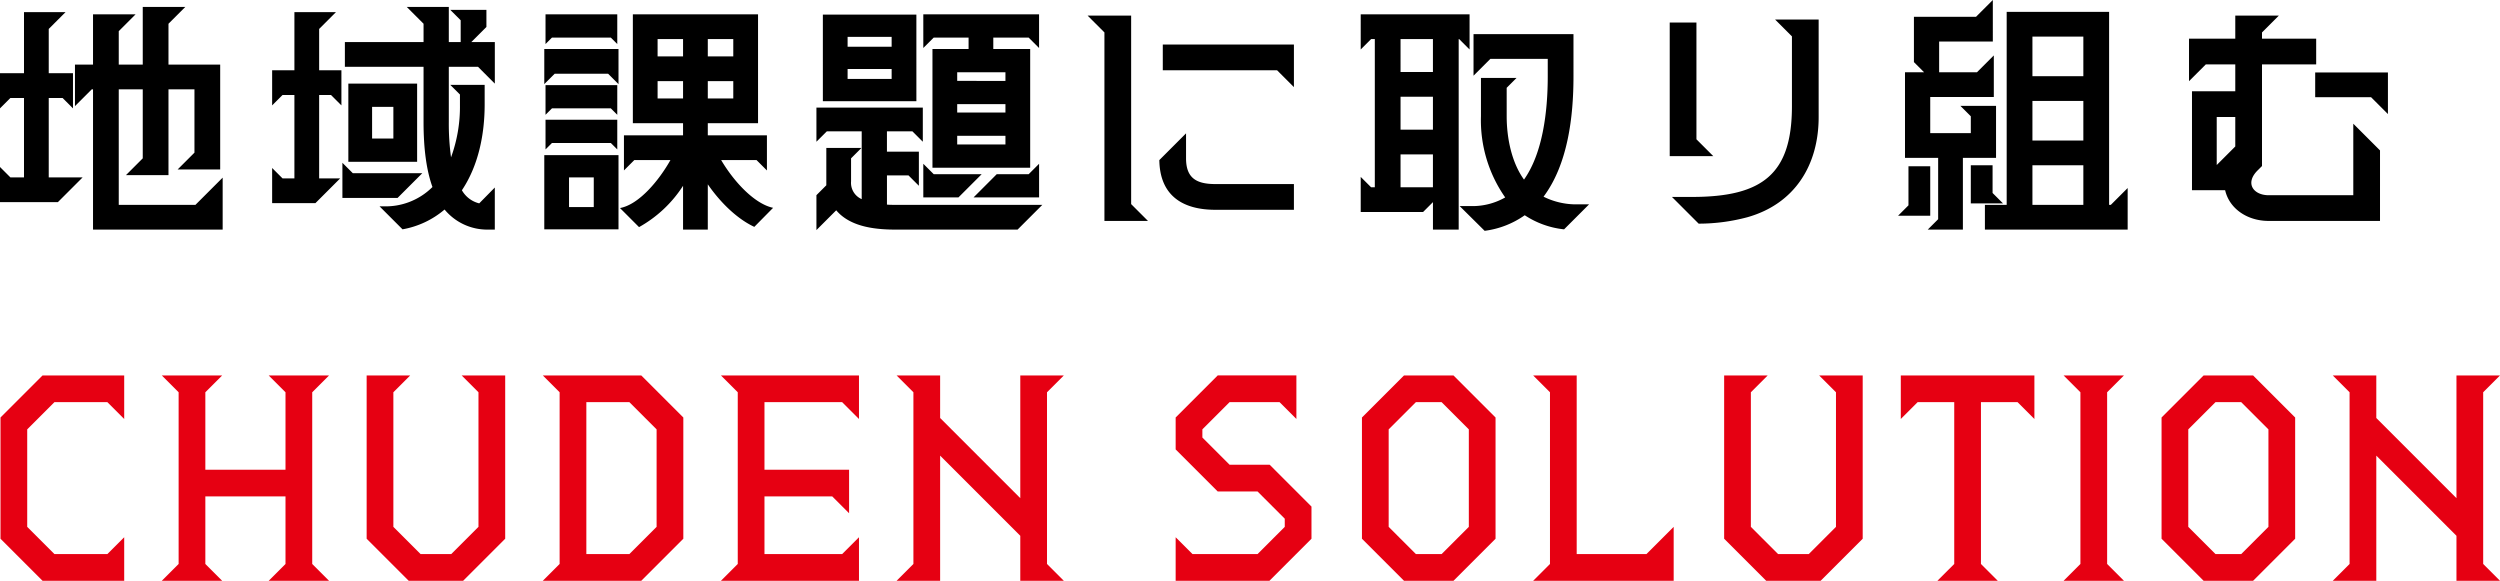
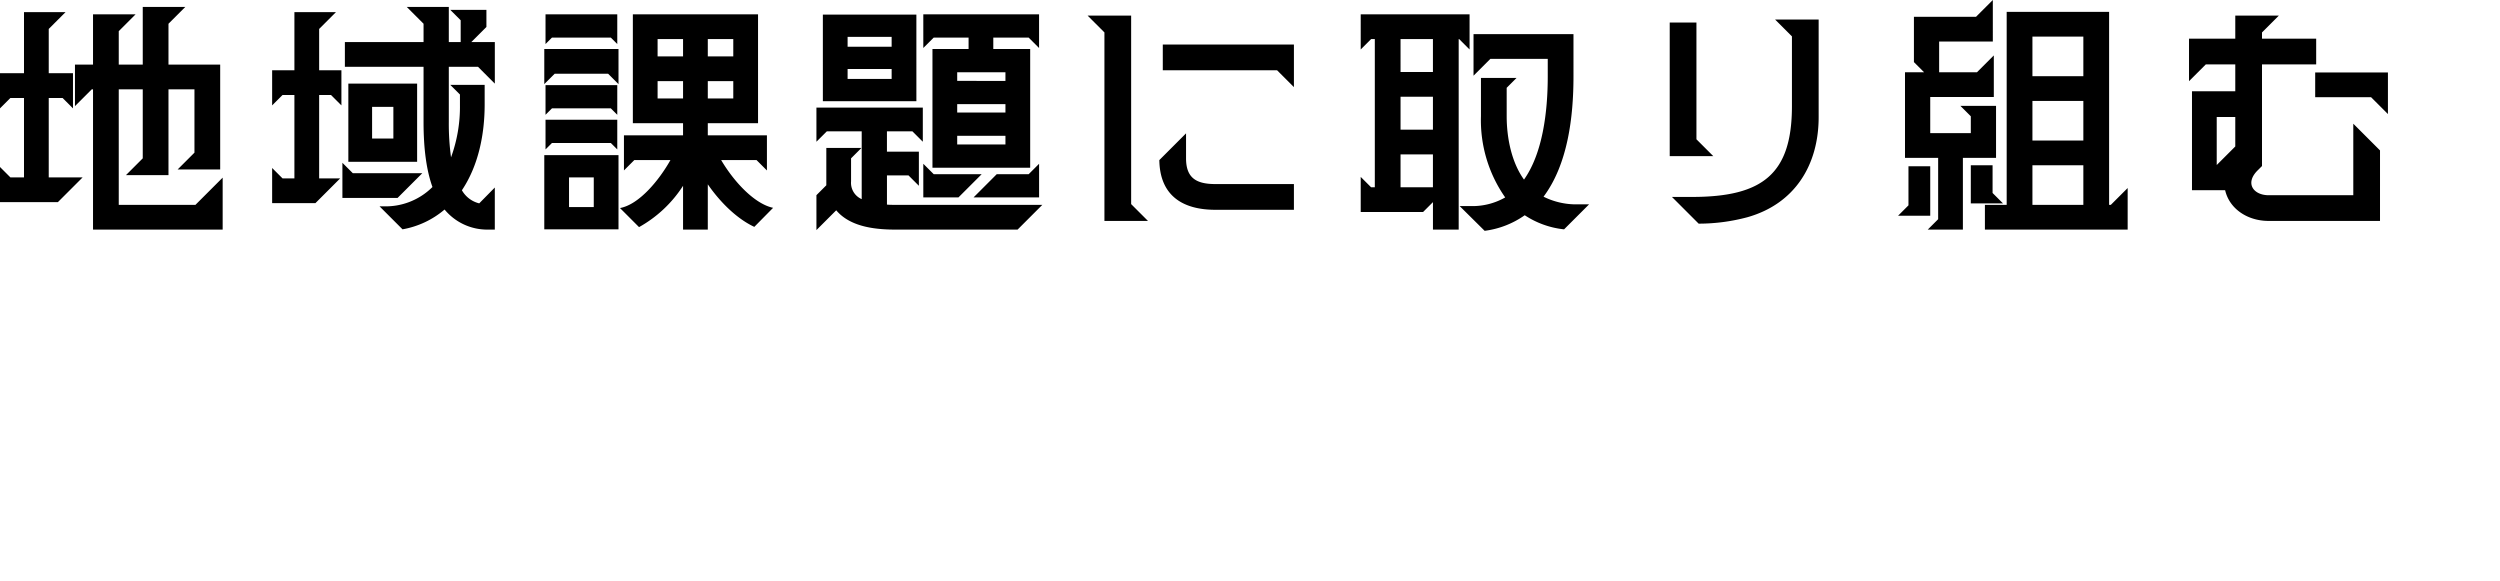
<svg xmlns="http://www.w3.org/2000/svg" width="555.775" height="129.115">
  <g data-name="グループ 4618">
-     <path data-name="パス 6210" d="M9.46 129.115h18.15v-9.68l-3.74 3.74H12.1l-6.05-6.05v-21.67l6.05-6.05h11.77l3.74 3.74v-9.68H9.46l-9.35 9.35v26.95zm26.51 0h13.42l-3.74-3.74V110.36h17.82v15.015l-3.74 3.74h13.42l-3.74-3.74v-38.17l3.74-3.74H59.73l3.74 3.74v17.215H45.65V87.205l3.74-3.74H35.97l3.74 3.74v38.17zm54.89 0h12.1l9.35-9.35v-36.3h-9.68l3.74 3.74v29.92l-6.05 6.05H93.5l-6.05-6.05v-29.92l3.74-3.74h-9.68v36.3zm29.81 0h21.89l9.35-9.35v-26.95l-9.35-9.35h-21.89l3.74 3.74v38.17zm9.68-5.94v-33.77h9.57l6.05 6.05v21.67l-6.05 6.05zm29.92 5.94h30.69v-9.68l-3.74 3.74h-17.27V110.36h15.07l3.74 3.74v-9.68h-18.81V89.405h17.27l3.74 3.74v-9.68h-30.69l3.74 3.74v38.17zm39.05 0H209V101.29l17.82 17.82v10.005h9.68l-3.74-3.74v-38.17l3.74-3.74h-9.68v27.28L209 92.925v-9.46h-9.68l3.74 3.74v38.17zm62.04 0h20.845l9.35-9.35v-7.15l-9.295-9.3h-8.91l-6.05-6.05V95.45l6.05-6.05h11.11l3.74 3.74v-9.68h-17.49l-9.35 9.35v7.1l9.35 9.35h8.855l6.05 6.05v1.815l-6.05 6.05H265.1l-3.74-3.74zm50.765 0h11l9.35-9.35v-26.95l-9.35-9.35h-11l-9.35 9.35v26.95zm-3.41-11.99v-21.67l6.05-6.05h5.72l6.05 6.05v21.67l-6.05 6.05h-5.72zm32.12 11.99h31.24v-11.99l-6.05 6.05h-15.51v-39.71h-9.68l3.74 3.74v38.17zm51.81 0h12.1l9.35-9.35v-36.3h-9.68l3.74 3.74v29.92l-6.05 6.05h-6.82l-6.05-6.05v-29.92l3.74-3.74h-9.68v36.3zm38.06 0h13.42l-3.74-3.74v-35.97h8.14l3.74 3.74v-9.68h-29.7v9.68l3.74-3.74h8.14v35.97zm28.05 0h13.42l-3.74-3.74v-38.17l3.74-3.74h-13.42l3.74 3.74v38.17zm31.13 0h11l9.35-9.35v-26.95l-9.35-9.35h-11l-9.35 9.35v26.95zm-3.41-11.99v-21.67l6.05-6.05h5.72l6.05 6.05v21.67l-6.05 6.05h-5.72zm32.12 11.99h9.68V101.29l17.82 17.82v10.005h9.68l-3.74-3.74v-38.17l3.74-3.74h-9.68v27.28l-17.82-17.82v-9.46h-9.68l3.74 3.74v38.17z" fill="#e60012" />
    <path data-name="パス 6211" d="M20.68 51.04H49.5V39.49l-6.05 6.05H26.4V19.855h5.335V35.2l-3.74 3.74h9.46V19.855h5.775v14.08l-3.74 3.74h9.46v-23.32H37.455V5.28l3.74-3.74h-9.46v12.815H26.4V6.93l3.74-3.74h-9.46v11.165h-4.015v9.24l3.74-3.74h.275zM0 44.935h12.87l5.5-5.5h-7.535V21.78h3.08l2.31 2.31v-7.81h-5.39V6.435l3.74-3.74h-9.24V16.28H0v7.81l2.31-2.31h3.025v17.655H2.31L0 37.125zm108.57 6.105H110v-9.35l-3.465 3.52a6.089 6.089 0 01-3.85-2.915c3.685-5.5 5.06-12.43 5.06-19.085v-4.345H100.1l2.15 2.145v2.2a32.805 32.805 0 01-1.98 11.77 55.142 55.142 0 01-.495-7.865V14.85h6.49l3.74 3.74V9.35h-5.225l3.355-3.355v-3.8h-8.03l2.31 2.31v4.84h-2.64v-7.81H90.42l3.74 3.74v4.07H76.67v5.5h17.49V27.11c0 6.05.66 10.78 1.98 14.465a14.75 14.75 0 01-11 4.29h-.77l5.115 5.115a19.673 19.673 0 009.35-4.4 12.287 12.287 0 009.735 4.46zM60.5 45.155h9.625l5.5-5.5H70.95V21.12h2.64l2.31 2.31v-7.81h-4.95V6.435l3.74-3.74h-9.24V15.62H60.5v7.81l2.31-2.31h2.64v18.535h-2.64l-2.31-2.31zM76.12 44h12.265l5.5-5.5H78.43l-2.31-2.31zm1.32-8.03h15.29V18.59H77.44zm5.28-5.17v-7.04h4.73v7.04zm69.13 10.505v9.735h5.5V40.975c2.31 3.355 6 7.425 10.34 9.46l4.18-4.235c-3.96-.825-8.525-5.5-11.55-10.615h7.865l2.31 2.31V30.09H157.35v-2.7h11.17V3.19h-27.83v24.2h11.16v2.7h-13.14v7.8l2.31-2.31h8.03c-2.53 4.51-6.985 9.9-11.22 10.67l4.235 4.24a27.6 27.6 0 009.785-9.185zM121 50.985h16.5V34.49H121zm0-32.285l2.31-2.31h11.88l2.31 2.31v-7.81H121zm.275 14.52l1.43-1.43h13.09l1.43 1.43v-6.6h-15.95zm0-7.7l1.43-1.43h13.09l1.43 1.43v-6.6h-15.95zm0-15.73l1.43-1.43h13.09l1.43 1.43v-6.6h-15.95zm5.225 36.245v-6.6h5.5v6.6zm19.69-24.145v-3.85h5.66v3.85zm0-9.35V8.69h5.66v3.85zm11.16 9.35v-3.85h5.665v3.85zm0-9.35V8.69h5.665v3.85zm24.15 38.61l4.4-4.4c2.915 3.465 7.975 4.235 12.6 4.29h27.72l5.5-5.5h-32.78c-.6 0-1.21 0-1.76-.055V38.99h4.785l2.31 2.31v-7.59h-7.1V29.2h5.665l2.31 2.31v-7.59H181.5v7.59l2.31-2.31h7.755v15.07a3.951 3.951 0 01-2.365-3.96V35.2l2.31-2.31h-7.81v8.3l-2.2 2.2zm1.43-28.655h20.79V3.245h-20.79zm5.5-4.95v-2.2h9.79v2.2zm0-7.15v-2.2h9.79v2.2zm16.83 33.495h7.81l5.17-5.17h-10.67l-2.31-2.31zm0-33.22l2.31-2.31h7.755v2.53h-8.03v26.4h21.725v-26.4h-8.2V8.36h7.865l2.31 2.31V3.19H205.26zm7.535 21.45v-1.925h10.725v1.925zm0-7.095v-1.87h10.725v1.87zm0-7.04V16.06h10.725v1.925zm3.63 25.905H231v-7.48l-2.31 2.31h-7.1zm29.1 5.225h9.68l-3.74-3.74V3.465h-9.68l3.74 3.74zM257.73 35.59c.11 7.53 4.73 11.05 12.485 11.05h17.435v-5.72h-17.435c-4.235 0-6.545-1.32-6.545-5.72v-5.555zm.77-19.965h25.41l3.74 3.74v-9.46H258.5zm71.55 35.69a19.829 19.829 0 008.915-3.465 19.525 19.525 0 008.745 3.135l5.555-5.555h-2.53a16.274 16.274 0 01-7.59-1.705c5.39-7.2 6.655-17.71 6.655-26.73V7.59h-22.22v9.24l3.74-3.74h12.76v3.9c0 7.755-1.1 17.05-5.28 22.935-2.75-3.8-3.85-9.24-3.85-14.08V19.52l2.2-2.2h-7.92v8.525a29.925 29.925 0 005.39 18.045 14.68 14.68 0 01-7.59 1.925h-2.53zm-27.55-4.18h13.86l2.2-2.2v6.105h5.72V8.69h.11L326.7 11V3.19h-24.2V11l2.31-2.31h.825v32.945h-.825l-2.31-2.31zm8.855-5.5V34.32h7.2v7.315zm0-12.815v-7.315h7.2v7.315zm0-12.815V8.69h7.2v7.315zM377.63 49.72a41.717 41.717 0 0010.835-1.43c10.505-2.97 15.84-11.55 15.84-22.275V4.345h-9.68l3.74 3.74v15.51c0 14.96-6.38 20.185-22.165 20.185h-4.51zm-6.435-15.015h9.68l-3.74-3.74V5.005h-5.94zm70.07 16.335H473V41.8l-3.74 3.74h-.385V2.64h-22.77v42.9h-4.84zm-19.305-3.08h7.15v-11h-4.84v8.69zm1.54-12.87h7.37v13.64l-2.31 2.31h7.81V35.09h7.37V23.54h-7.92l2.31 2.31v3.74h-9.02v-8.03h14.135v-9.24l-3.74 3.74h-8.415V9.24h11.935V0l-3.74 3.74h-13.8v10.065l2.255 2.255h-4.24zm14.63 10.12h7.15l-2.31-2.31v-6.16h-4.84zm13.7.33v-8.8h11.32v8.8zm0-14.3v-8.8h11.32v8.8zm0-14.3v-8.8h11.32v8.8zm52.52 32.175h24.75V33.44l-5.94-5.94v15.9h-18.81c-3.41 0-5.39-2.7-2.365-5.61l.88-.88v-22.6h12.045V8.59h-12.045V7.215l3.74-3.74h-9.68V8.59H486.64v9.46l3.74-3.74h6.545v5.98H487.3v22h7.37c.935 4.075 4.895 6.825 9.68 6.825zm-11.55-12.43v-10.67h4.125v6.545zm21.89-15.07h12.43l3.74 3.74v-9.24h-16.17z" />
  </g>
</svg>